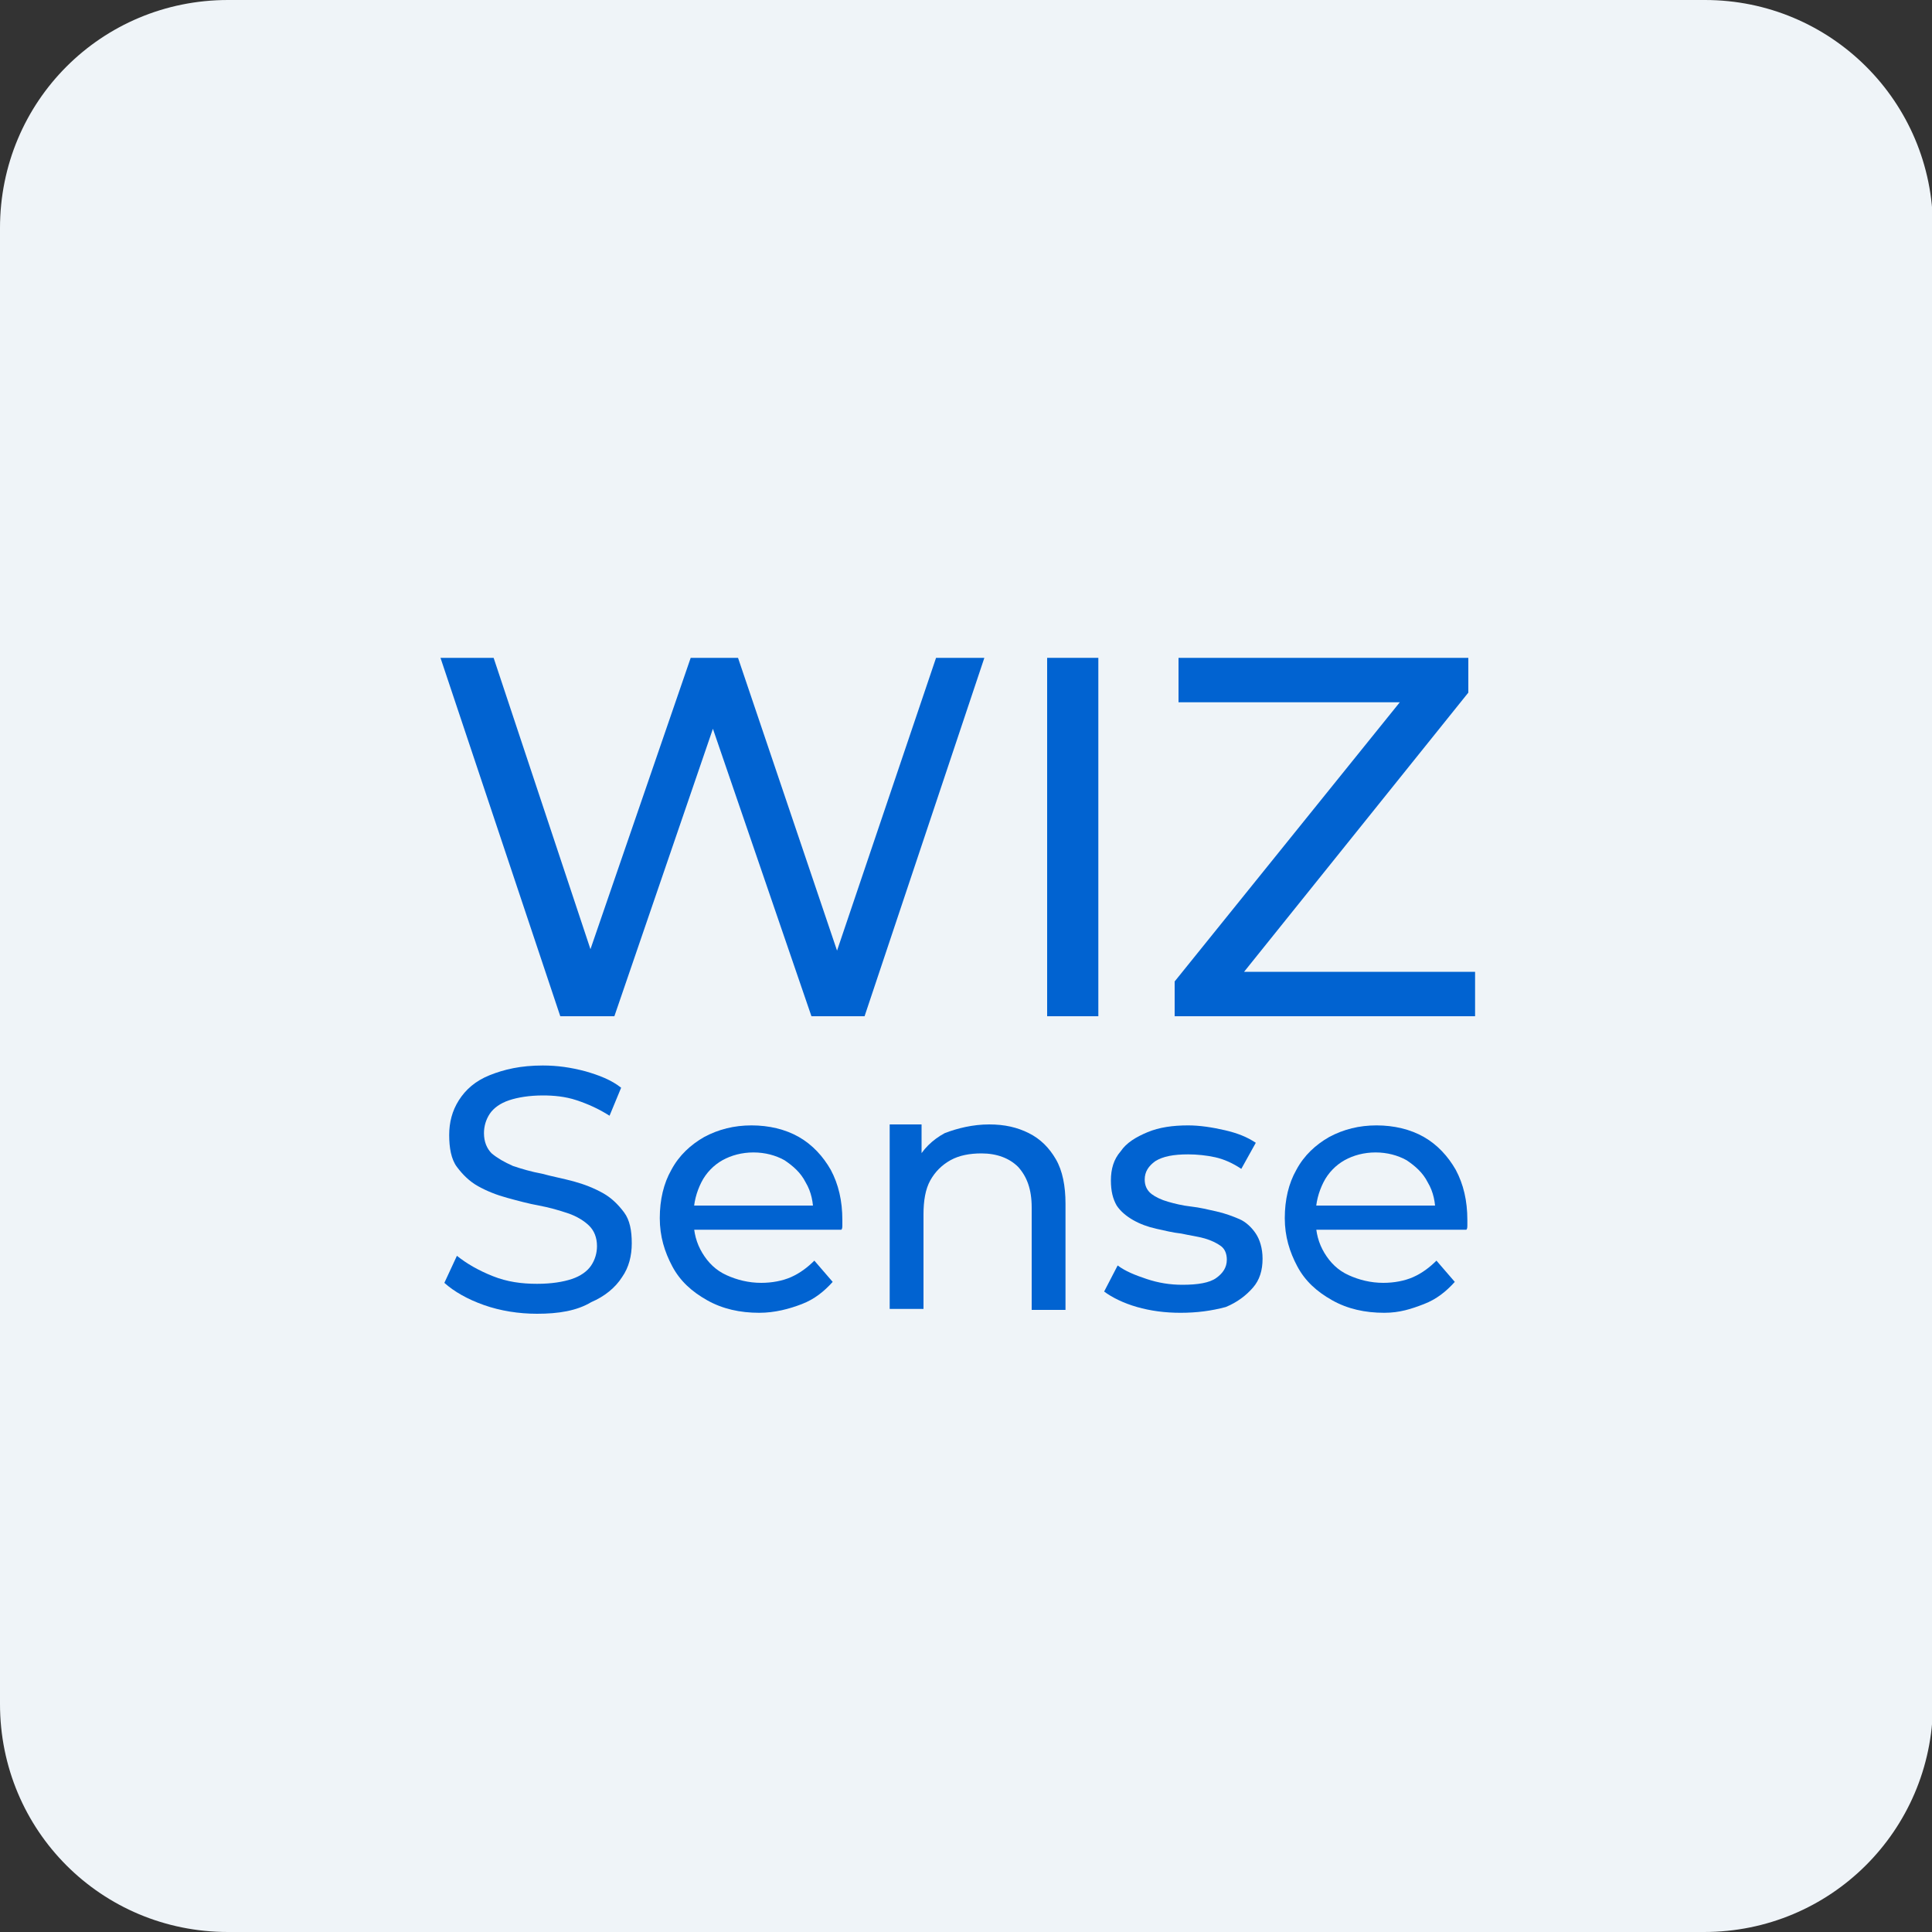
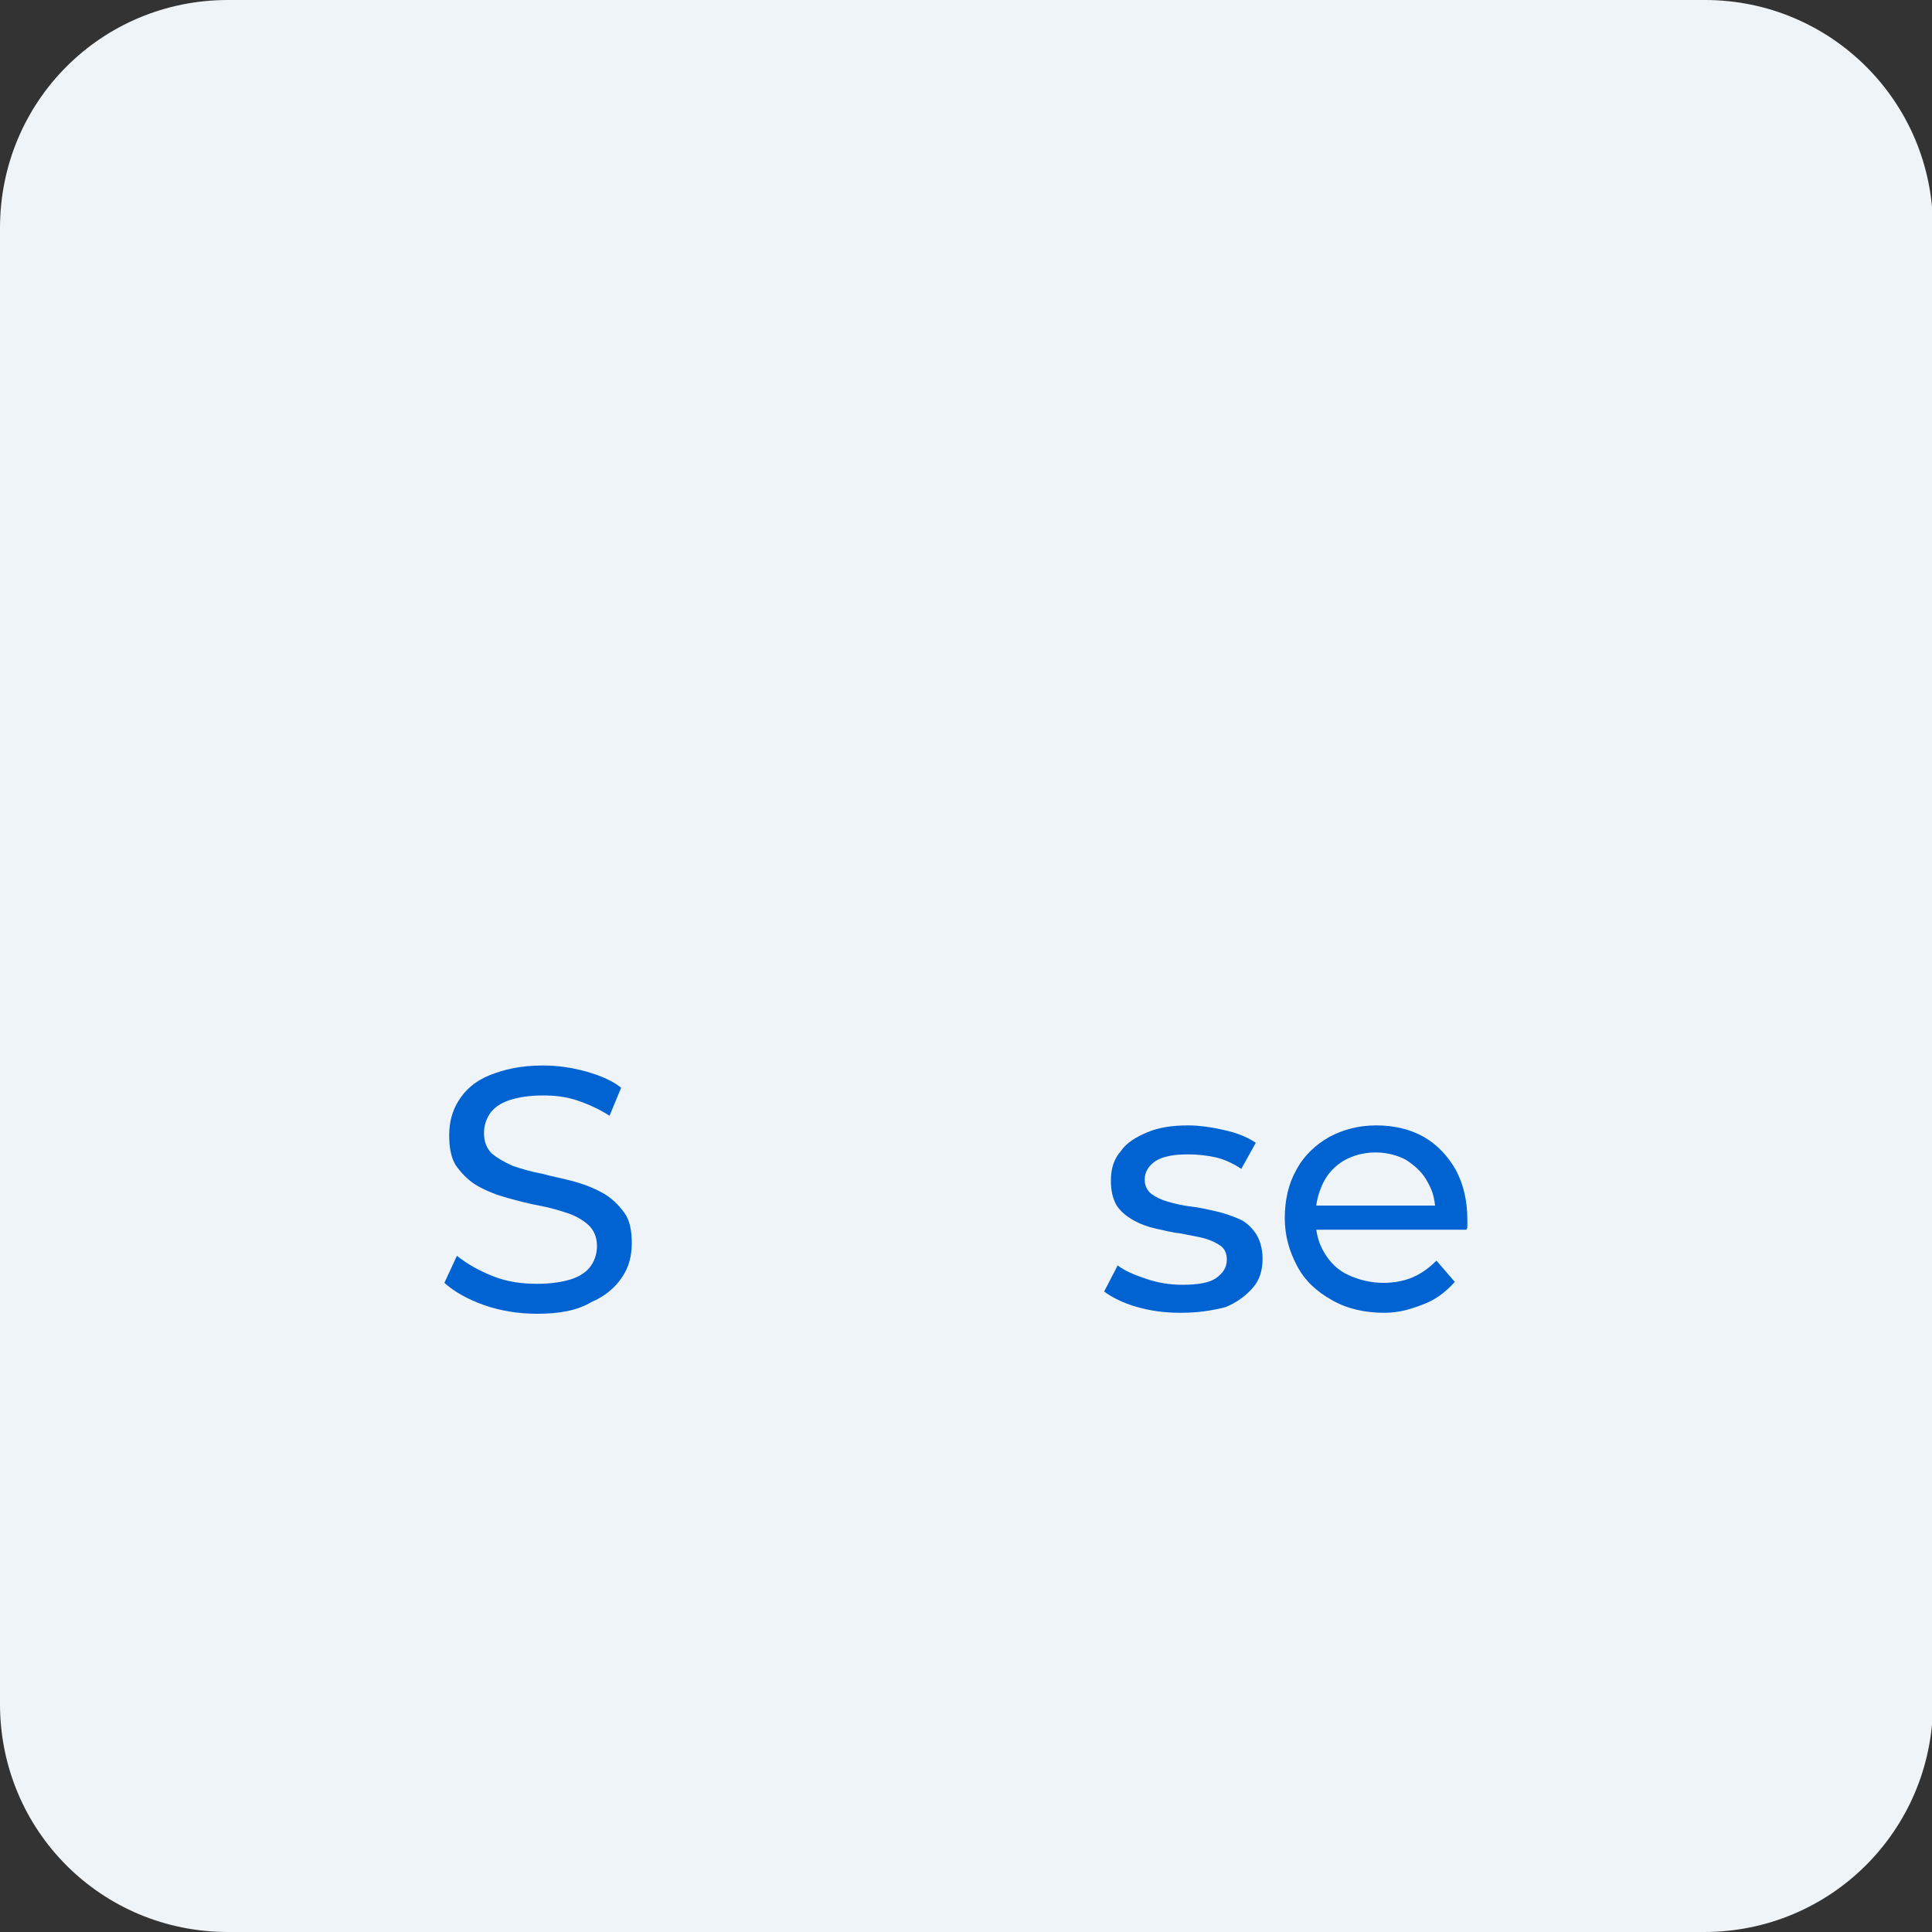
<svg xmlns="http://www.w3.org/2000/svg" version="1.1" id="Layer_1" x="0px" y="0px" viewBox="0 0 200 200" style="enable-background:new 0 0 200 200;" xml:space="preserve">
  <rect x="0" y="0" width="200" height="200" fill="#333333" stroke="none" />
  <style type="text/css">
	.st0{fill:#EFF4F8;}
	.st1{fill:#0163D1;}
	.st2{fill-rule:evenodd;clip-rule:evenodd;fill:#0163D1;}
</style>
  <g>
    <path class="st0" d="M176.4,200H23.6C10.5,200,0,189.5,0,176.4V23.6C0,10.5,10.5,0,23.6,0h152.9c13,0,23.6,10.5,23.6,23.6v152.9   C200,189.5,189.5,200,176.4,200z" />
  </g>
  <g>
    <g>
      <g>
-         <path class="st1" d="M58,105.2L45.6,68.1h5.5l11.4,34.3h-2.8l11.8-34.3h4.9L88,102.4h-2.7l11.6-34.3h5l-12.4,37.1H84L73.1,73.4     h1.4l-10.9,31.8H58z" />
-         <path class="st1" d="M108.4,105.2V68.1h5.3v37.1H108.4z" />
-         <path class="st1" d="M121.6,105.2v-3.6l25-31l0.6,2.1h-25.2v-4.6h30v3.6l-24.9,31l-0.6-2.1h26.2v4.6H121.6z" />
-       </g>
+         </g>
      <g>
        <path class="st1" d="M55.6,136c-1.9,0-3.8-0.3-5.5-0.9s-3.1-1.4-4.1-2.3l1.3-2.8c1,0.8,2.2,1.5,3.7,2.1c1.5,0.6,3,0.8,4.6,0.8     c1.5,0,2.7-0.2,3.6-0.5c0.9-0.3,1.6-0.8,2-1.4s0.6-1.3,0.6-2c0-0.9-0.3-1.6-0.8-2.1s-1.3-1-2.2-1.3s-1.9-0.6-3-0.8     c-1.1-0.2-2.2-0.5-3.3-0.8c-1.1-0.3-2.1-0.7-3-1.2c-0.9-0.5-1.6-1.2-2.2-2s-0.8-2-0.8-3.3c0-1.3,0.3-2.5,1-3.6     c0.7-1.1,1.7-2,3.2-2.6s3.2-1,5.5-1c1.5,0,2.9,0.2,4.4,0.6c1.4,0.4,2.7,0.9,3.7,1.7l-1.2,2.9c-1.1-0.7-2.2-1.2-3.4-1.6     s-2.4-0.5-3.5-0.5c-1.4,0-2.6,0.2-3.5,0.5s-1.6,0.8-2,1.4c-0.4,0.6-0.6,1.3-0.6,2c0,0.9,0.3,1.6,0.8,2.1c0.6,0.5,1.3,0.9,2.2,1.3     c0.9,0.3,1.9,0.6,3,0.8c1.1,0.3,2.2,0.5,3.3,0.8c1.1,0.3,2.1,0.7,3,1.2c0.9,0.5,1.6,1.2,2.2,2c0.6,0.8,0.8,1.9,0.8,3.2     c0,1.3-0.3,2.5-1,3.5c-0.7,1.1-1.8,2-3.2,2.6C59.7,135.7,57.8,136,55.6,136z" />
-         <path class="st1" d="M78.6,135.9c-2,0-3.8-0.4-5.4-1.3s-2.8-2-3.6-3.5s-1.3-3.1-1.3-5c0-1.9,0.4-3.6,1.2-5c0.8-1.5,2-2.6,3.4-3.4     c1.5-0.8,3.1-1.2,4.9-1.2c1.8,0,3.5,0.4,4.9,1.2c1.4,0.8,2.5,2,3.3,3.4c0.8,1.5,1.2,3.2,1.2,5.2c0,0.1,0,0.3,0,0.5     c0,0.2,0,0.4-0.1,0.5H71.1v-2.5h14.5l-1.4,0.9c0-1.2-0.2-2.3-0.8-3.3c-0.5-1-1.3-1.7-2.2-2.3c-0.9-0.5-2-0.8-3.2-0.8     c-1.2,0-2.3,0.3-3.2,0.8c-0.9,0.5-1.7,1.3-2.2,2.3c-0.5,1-0.8,2.1-0.8,3.3v0.6c0,1.3,0.3,2.4,0.9,3.4s1.4,1.8,2.5,2.3     s2.3,0.8,3.6,0.8c1.1,0,2.2-0.2,3.1-0.6c0.9-0.4,1.7-1,2.4-1.7l1.9,2.2c-0.9,1-1.9,1.8-3.2,2.3S80.2,135.9,78.6,135.9z" />
-         <path class="st1" d="M102.4,116.4c1.6,0,2.9,0.3,4.1,0.9c1.2,0.6,2.1,1.5,2.8,2.7c0.7,1.2,1,2.8,1,4.6v11h-3.5v-10.6     c0-1.9-0.5-3.2-1.4-4.2c-0.9-0.9-2.2-1.4-3.8-1.4c-1.2,0-2.3,0.2-3.2,0.7c-0.9,0.5-1.6,1.2-2.1,2.1c-0.5,0.9-0.7,2.1-0.7,3.5v9.8     h-3.5v-19.1h3.3v5.2l-0.5-1.4c0.6-1.2,1.6-2.2,2.9-2.9C99.1,116.8,100.7,116.4,102.4,116.4z" />
        <path class="st1" d="M122.2,135.9c-1.6,0-3.1-0.2-4.5-0.6s-2.6-1-3.4-1.6l1.4-2.7c0.8,0.6,1.8,1,3,1.4c1.2,0.4,2.4,0.6,3.7,0.6     c1.6,0,2.8-0.2,3.5-0.7c0.7-0.5,1.1-1.1,1.1-1.9c0-0.6-0.2-1.1-0.6-1.4s-1-0.6-1.7-0.8s-1.5-0.3-2.4-0.5     c-0.9-0.1-1.7-0.3-2.6-0.5c-0.9-0.2-1.7-0.5-2.4-0.9c-0.7-0.4-1.3-0.9-1.7-1.5c-0.4-0.7-0.6-1.5-0.6-2.6c0-1.2,0.3-2.2,1-3     c0.6-0.9,1.6-1.5,2.8-2s2.6-0.7,4.2-0.7c1.2,0,2.5,0.2,3.8,0.5c1.3,0.3,2.3,0.7,3.2,1.3l-1.5,2.7c-0.9-0.6-1.8-1-2.7-1.2     c-0.9-0.2-1.9-0.3-2.8-0.3c-1.5,0-2.6,0.2-3.4,0.7c-0.7,0.5-1.1,1.1-1.1,1.9c0,0.6,0.2,1.1,0.7,1.5c0.4,0.3,1,0.6,1.7,0.8     s1.5,0.4,2.4,0.5s1.7,0.3,2.6,0.5s1.7,0.5,2.4,0.8s1.3,0.9,1.7,1.5c0.4,0.6,0.7,1.5,0.7,2.6c0,1.2-0.3,2.2-1,3     c-0.7,0.8-1.6,1.5-2.8,2C125.4,135.7,123.9,135.9,122.2,135.9z" />
        <path class="st1" d="M143.3,135.9c-2,0-3.8-0.4-5.4-1.3s-2.8-2-3.6-3.5s-1.3-3.1-1.3-5c0-1.9,0.4-3.6,1.2-5     c0.8-1.5,2-2.6,3.4-3.4c1.5-0.8,3.1-1.2,4.9-1.2c1.8,0,3.5,0.4,4.9,1.2c1.4,0.8,2.5,2,3.3,3.4c0.8,1.5,1.2,3.2,1.2,5.2     c0,0.1,0,0.3,0,0.5c0,0.2,0,0.4-0.1,0.5h-16.3v-2.5h14.5l-1.4,0.9c0-1.2-0.2-2.3-0.8-3.3c-0.5-1-1.3-1.7-2.2-2.3     c-0.9-0.5-2-0.8-3.2-0.8c-1.2,0-2.3,0.3-3.2,0.8c-0.9,0.5-1.7,1.3-2.2,2.3c-0.5,1-0.8,2.1-0.8,3.3v0.6c0,1.3,0.3,2.4,0.9,3.4     s1.4,1.8,2.5,2.3s2.3,0.8,3.6,0.8c1.1,0,2.2-0.2,3.1-0.6c0.9-0.4,1.7-1,2.4-1.7l1.9,2.2c-0.9,1-1.9,1.8-3.2,2.3     S144.9,135.9,143.3,135.9z" />
      </g>
    </g>
  </g>
</svg>